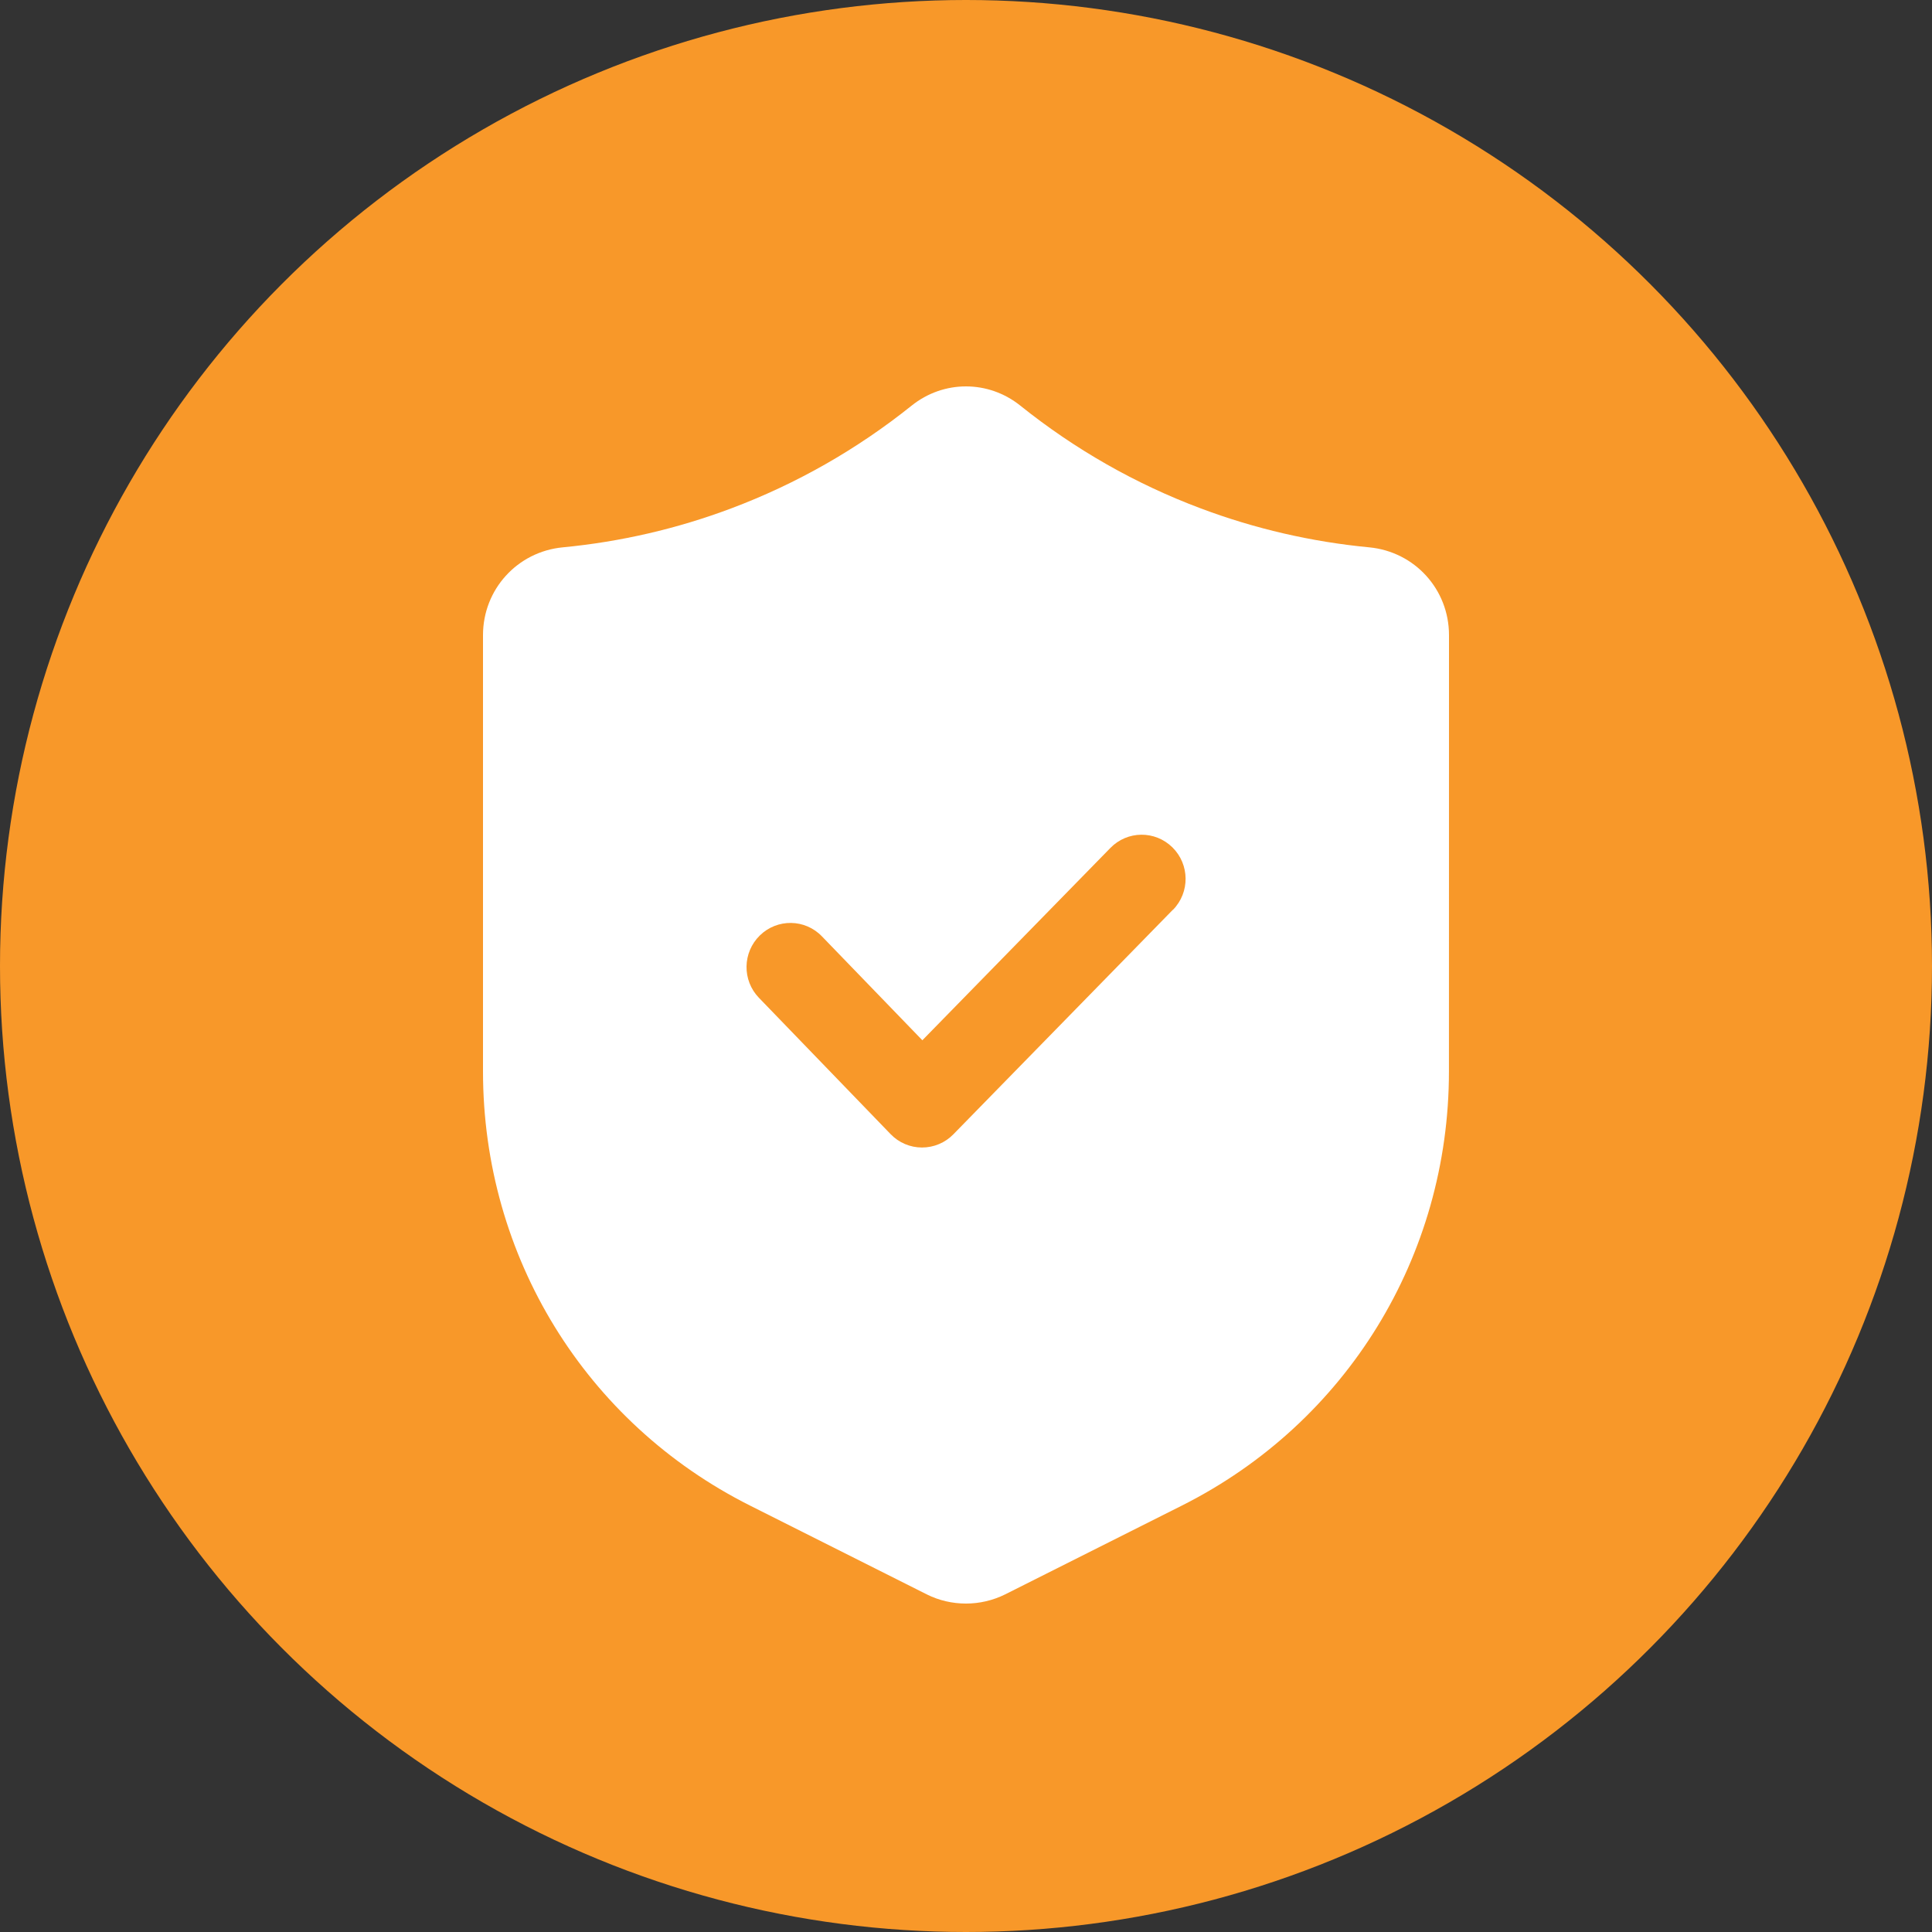
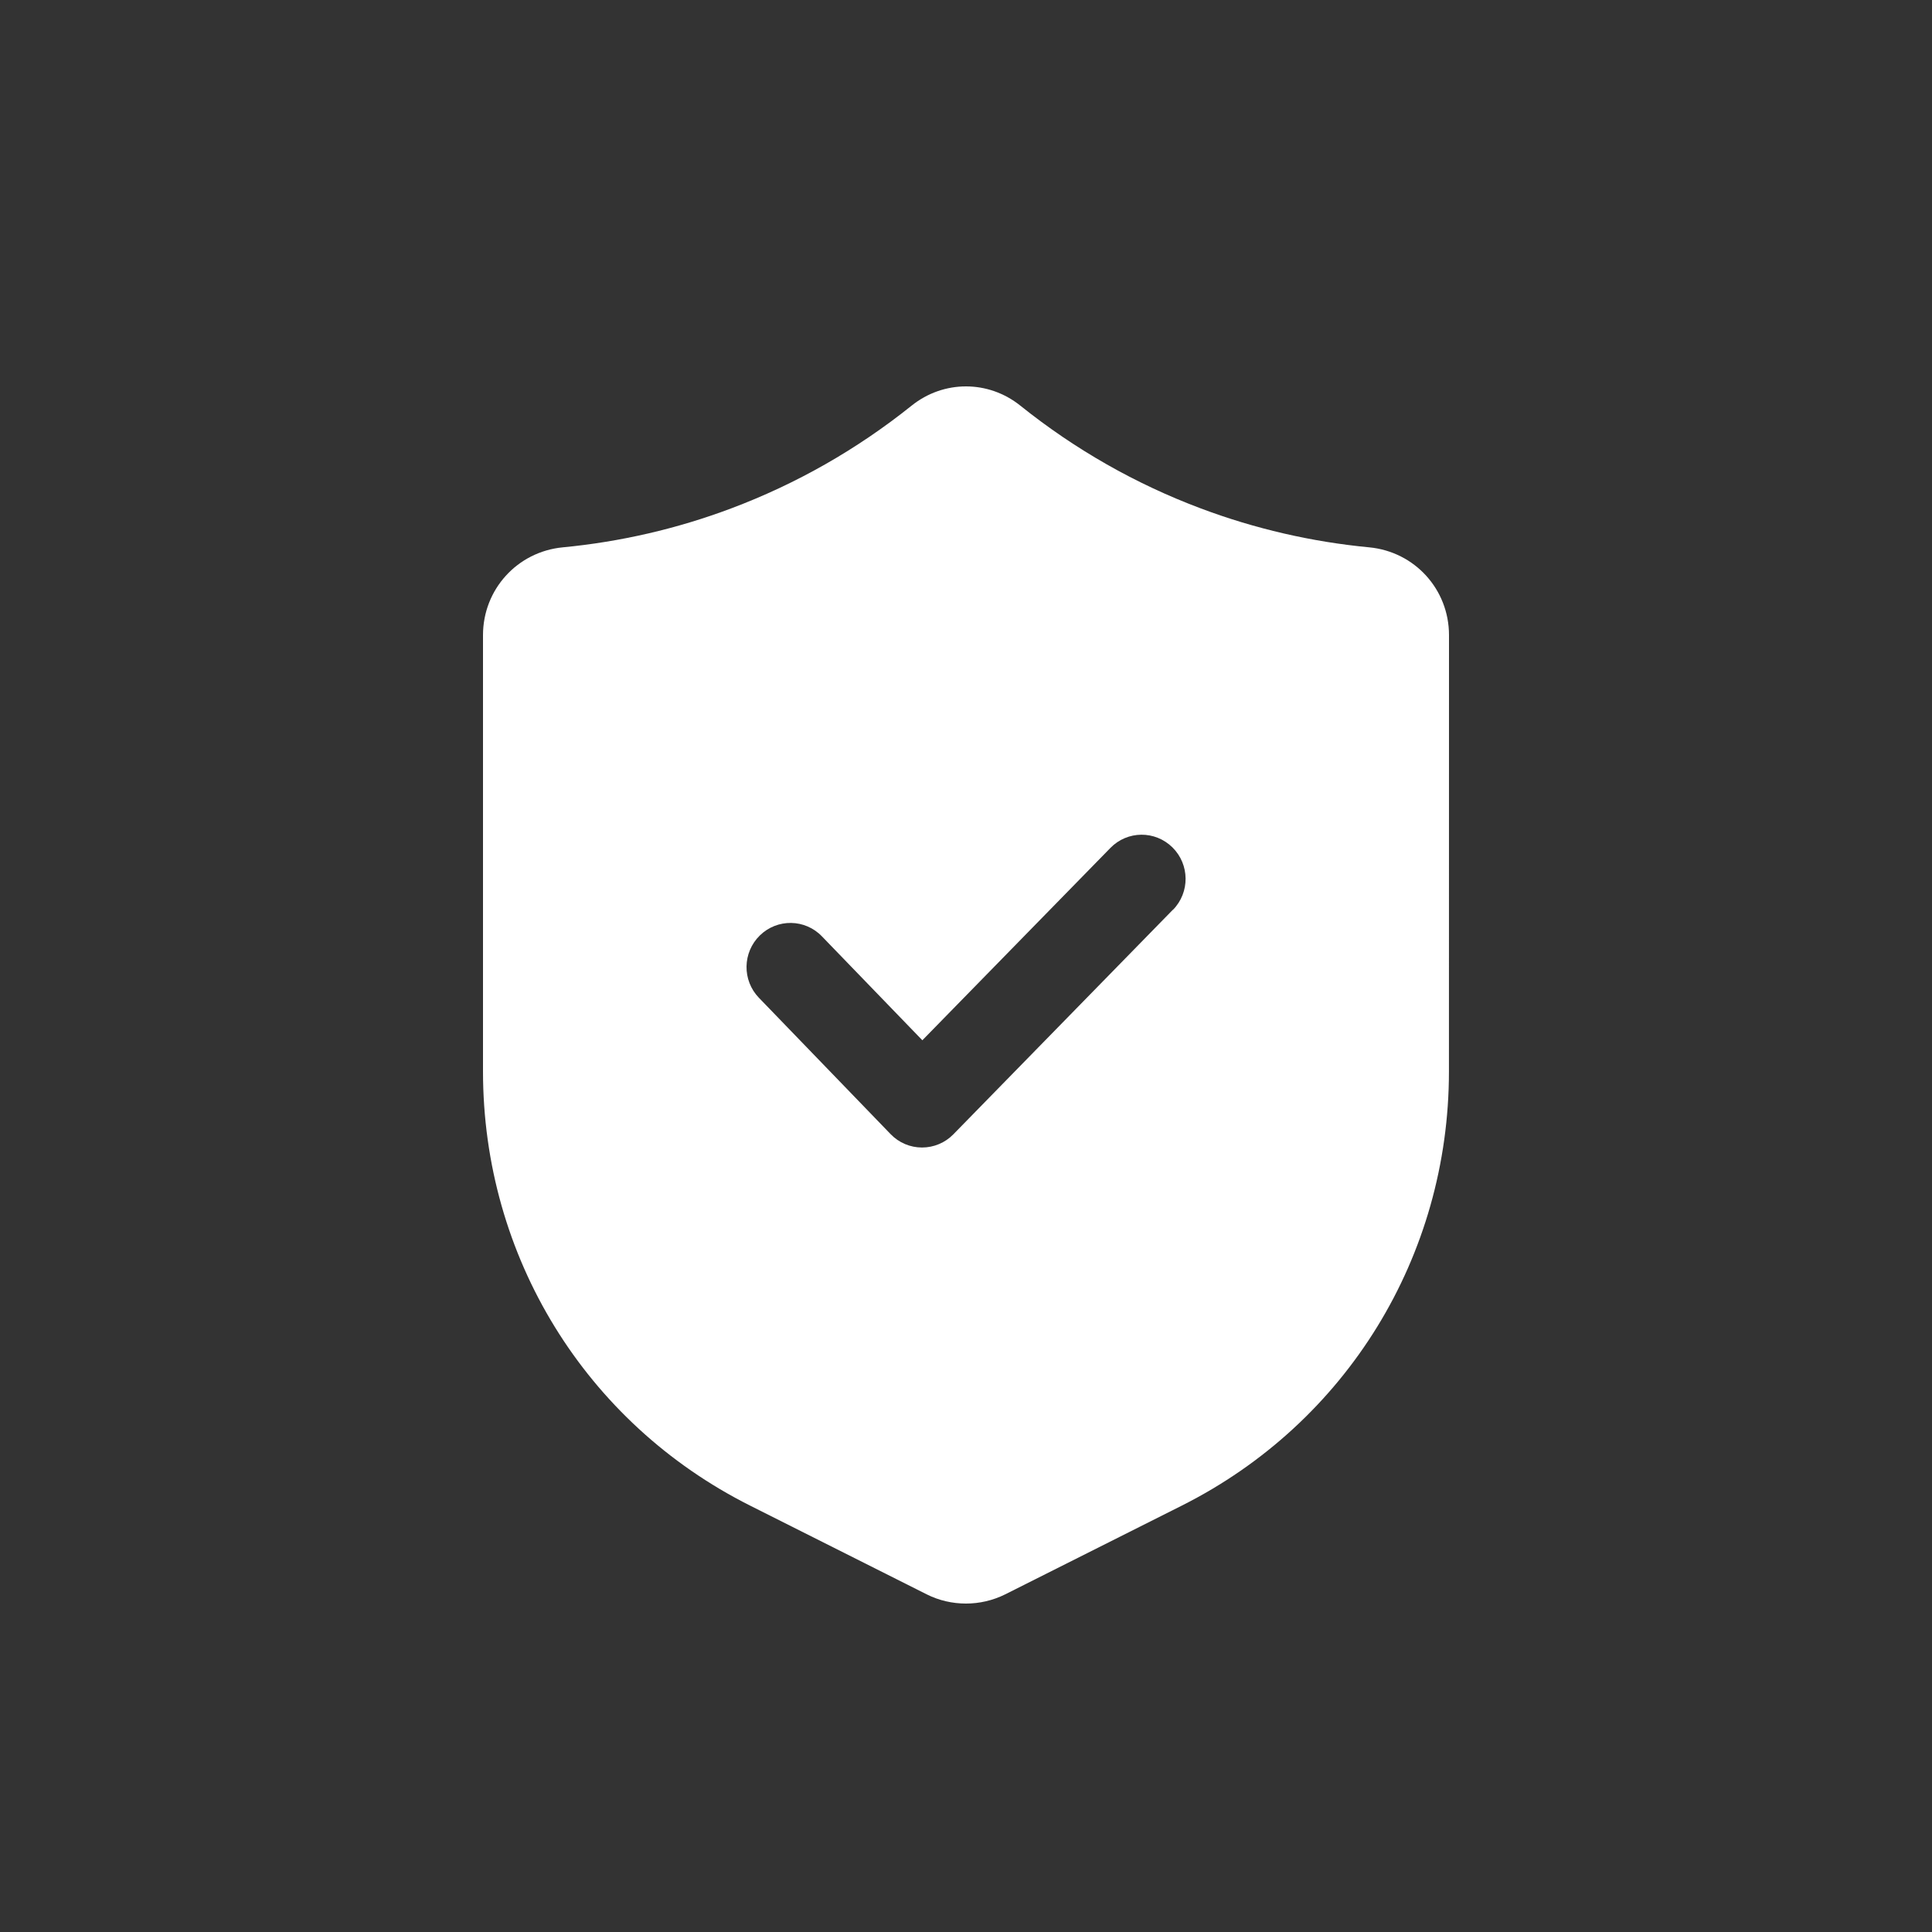
<svg xmlns="http://www.w3.org/2000/svg" width="100" height="100" viewBox="0 0 100 100" fill="none">
  <rect x="0" y="0" width="100" height="100" fill="#333333" stroke="none" />
-   <circle cx="50" cy="50" r="50" fill="#f89829" />
  <svg width="50" height="63" viewBox="0 0 50 63" x="25" y="20">
    <path d="M45.867 8.33C42.884 8.045 39.953 7.368 37.157 6.317C33.783 5.053 30.641 3.263 27.812 0.996C26.156 -0.332 23.841 -0.332 22.185 0.996C19.358 3.26 16.214 5.05 12.839 6.317C10.044 7.368 7.113 8.045 4.13 8.33C1.775 8.556 0 10.511 0 12.875V35.456C0 45.031 5.295 53.642 13.819 57.927L22.966 62.523C23.602 62.843 24.301 63 24.997 63C25.696 63 26.392 62.84 27.031 62.523L36.178 57.927C44.7 53.641 49.997 45.031 49.997 35.456L50 12.875C50 10.508 48.225 8.556 45.87 8.33H45.867ZM35.709 27.087L24.346 38.712C23.92 39.149 23.335 39.395 22.727 39.395H22.721C22.108 39.395 21.523 39.144 21.099 38.704L14.282 31.646C13.407 30.741 13.43 29.296 14.331 28.417C15.231 27.538 16.671 27.558 17.543 28.466L22.741 33.844L32.474 23.889C33.354 22.987 34.788 22.976 35.686 23.861C36.581 24.746 36.595 26.19 35.715 27.09L35.709 27.087Z" fill="white" />
  </svg>
</svg>